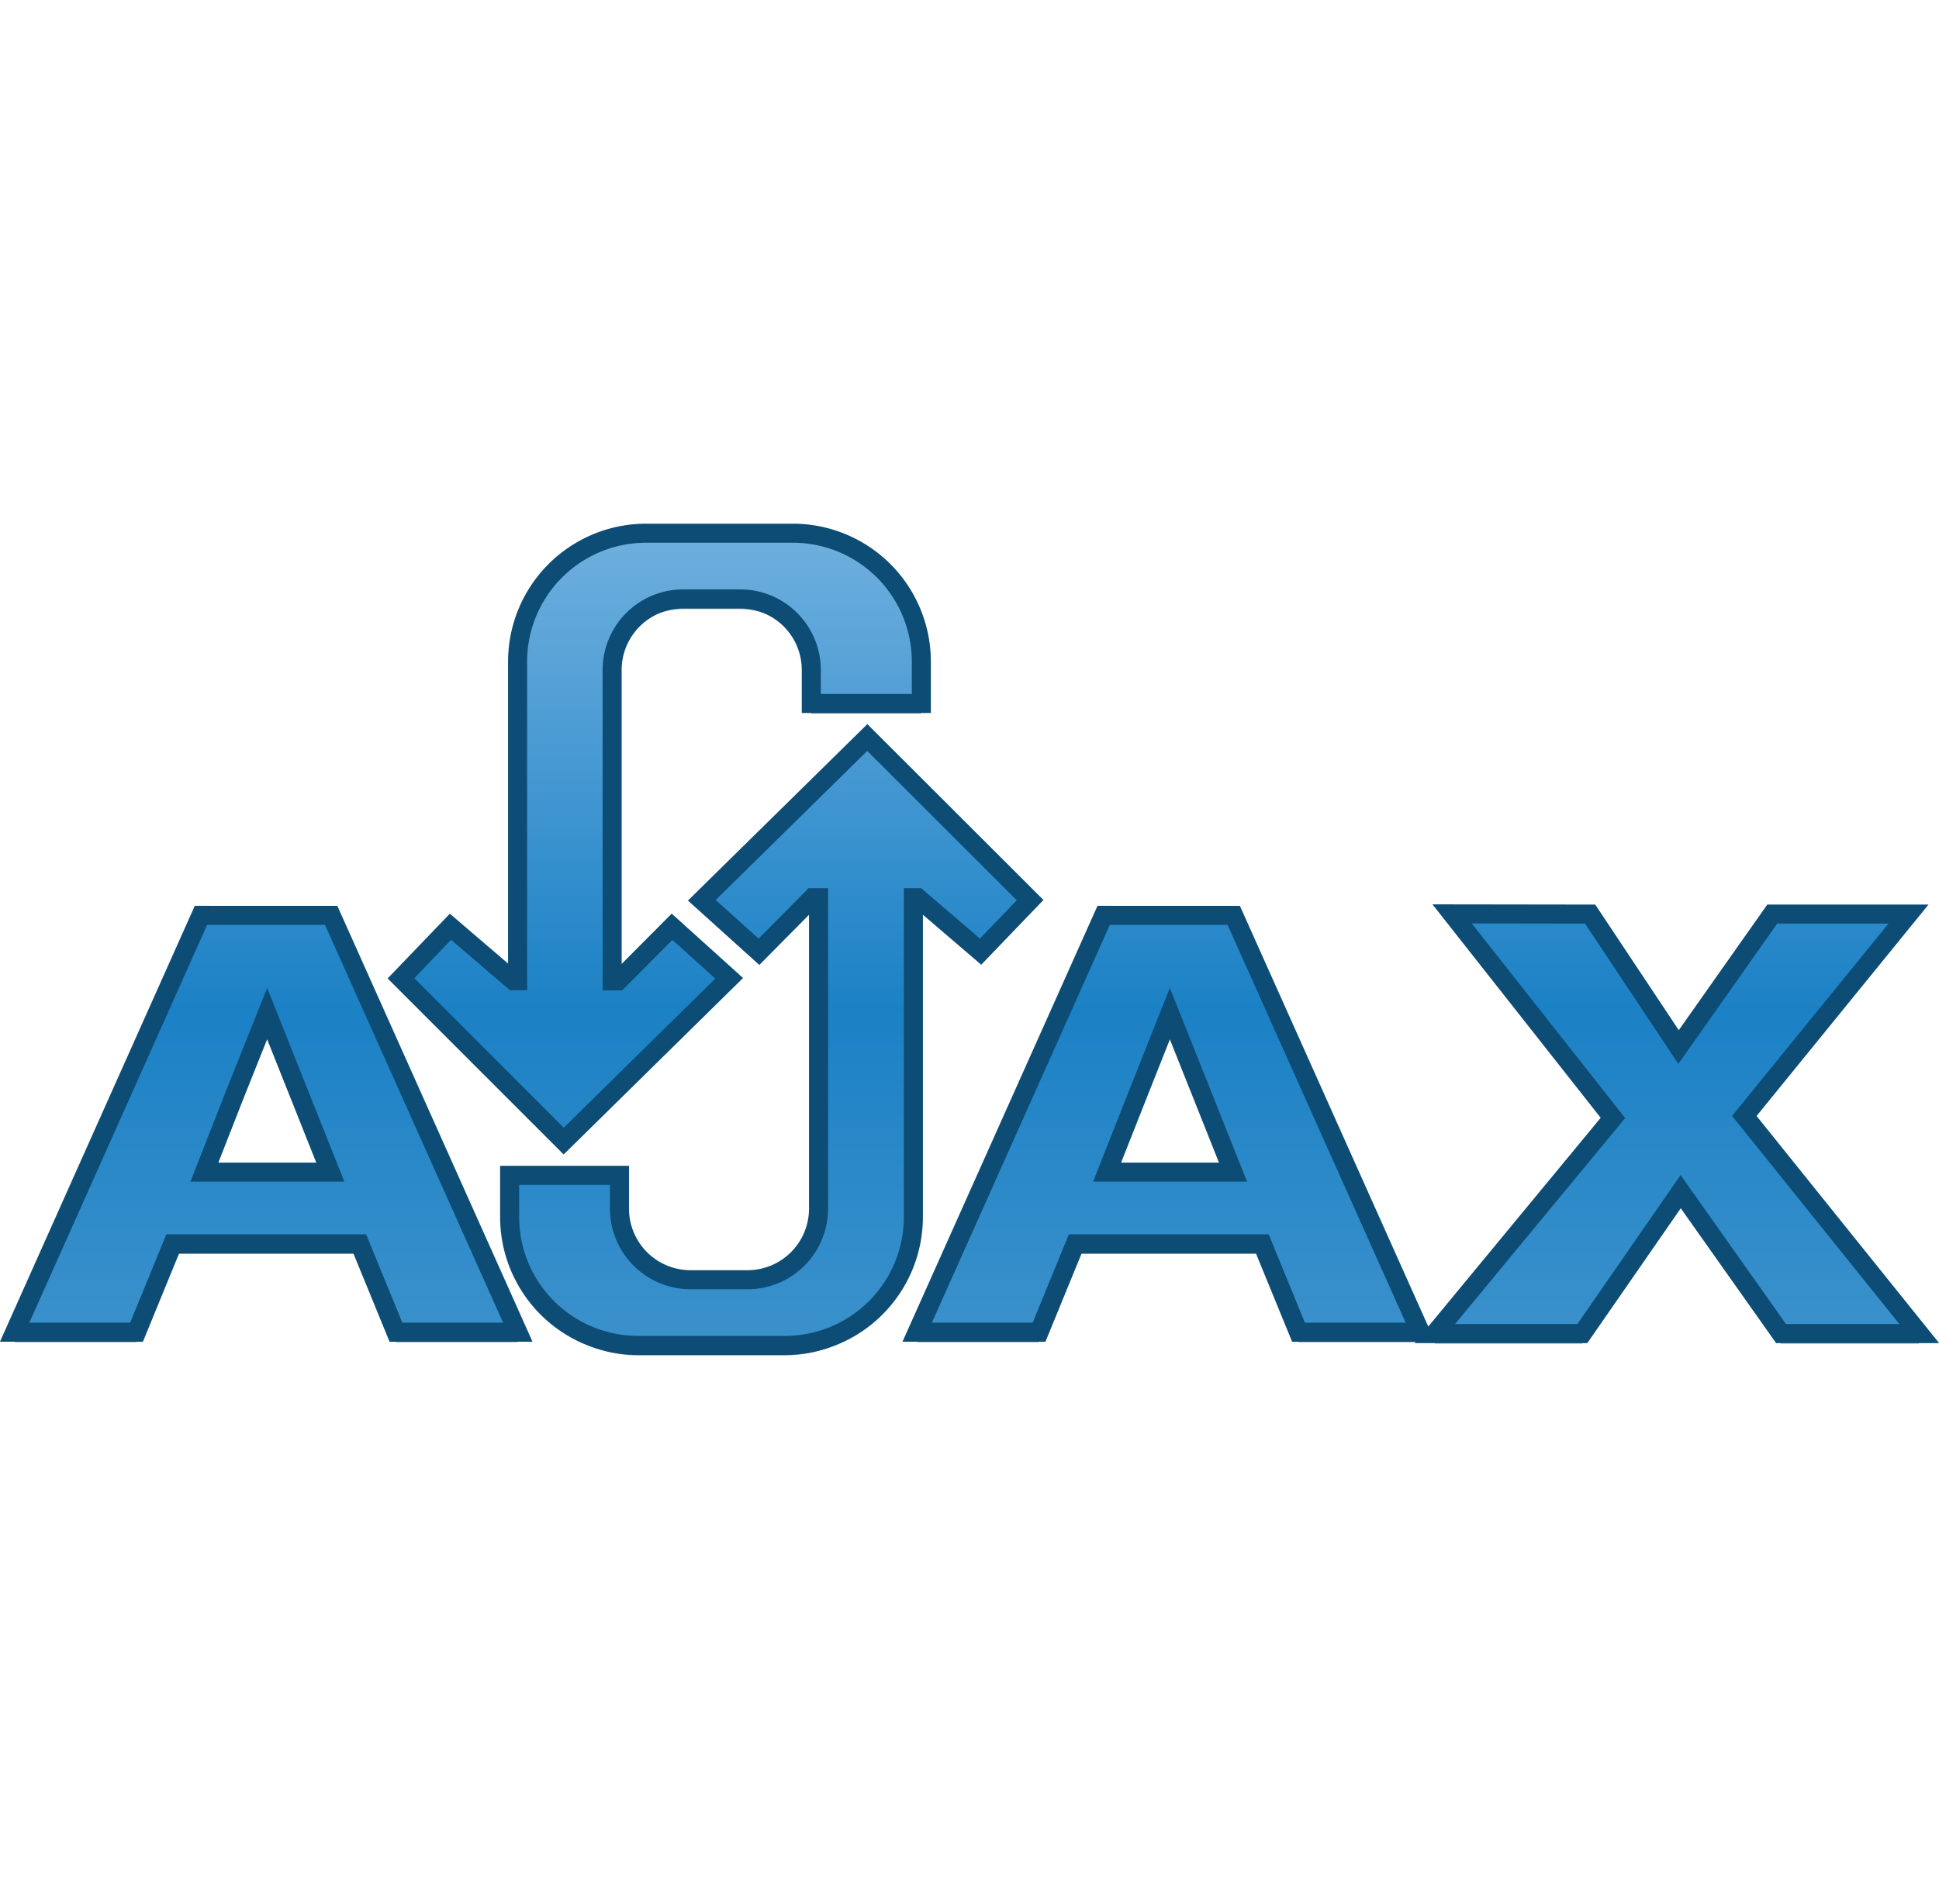
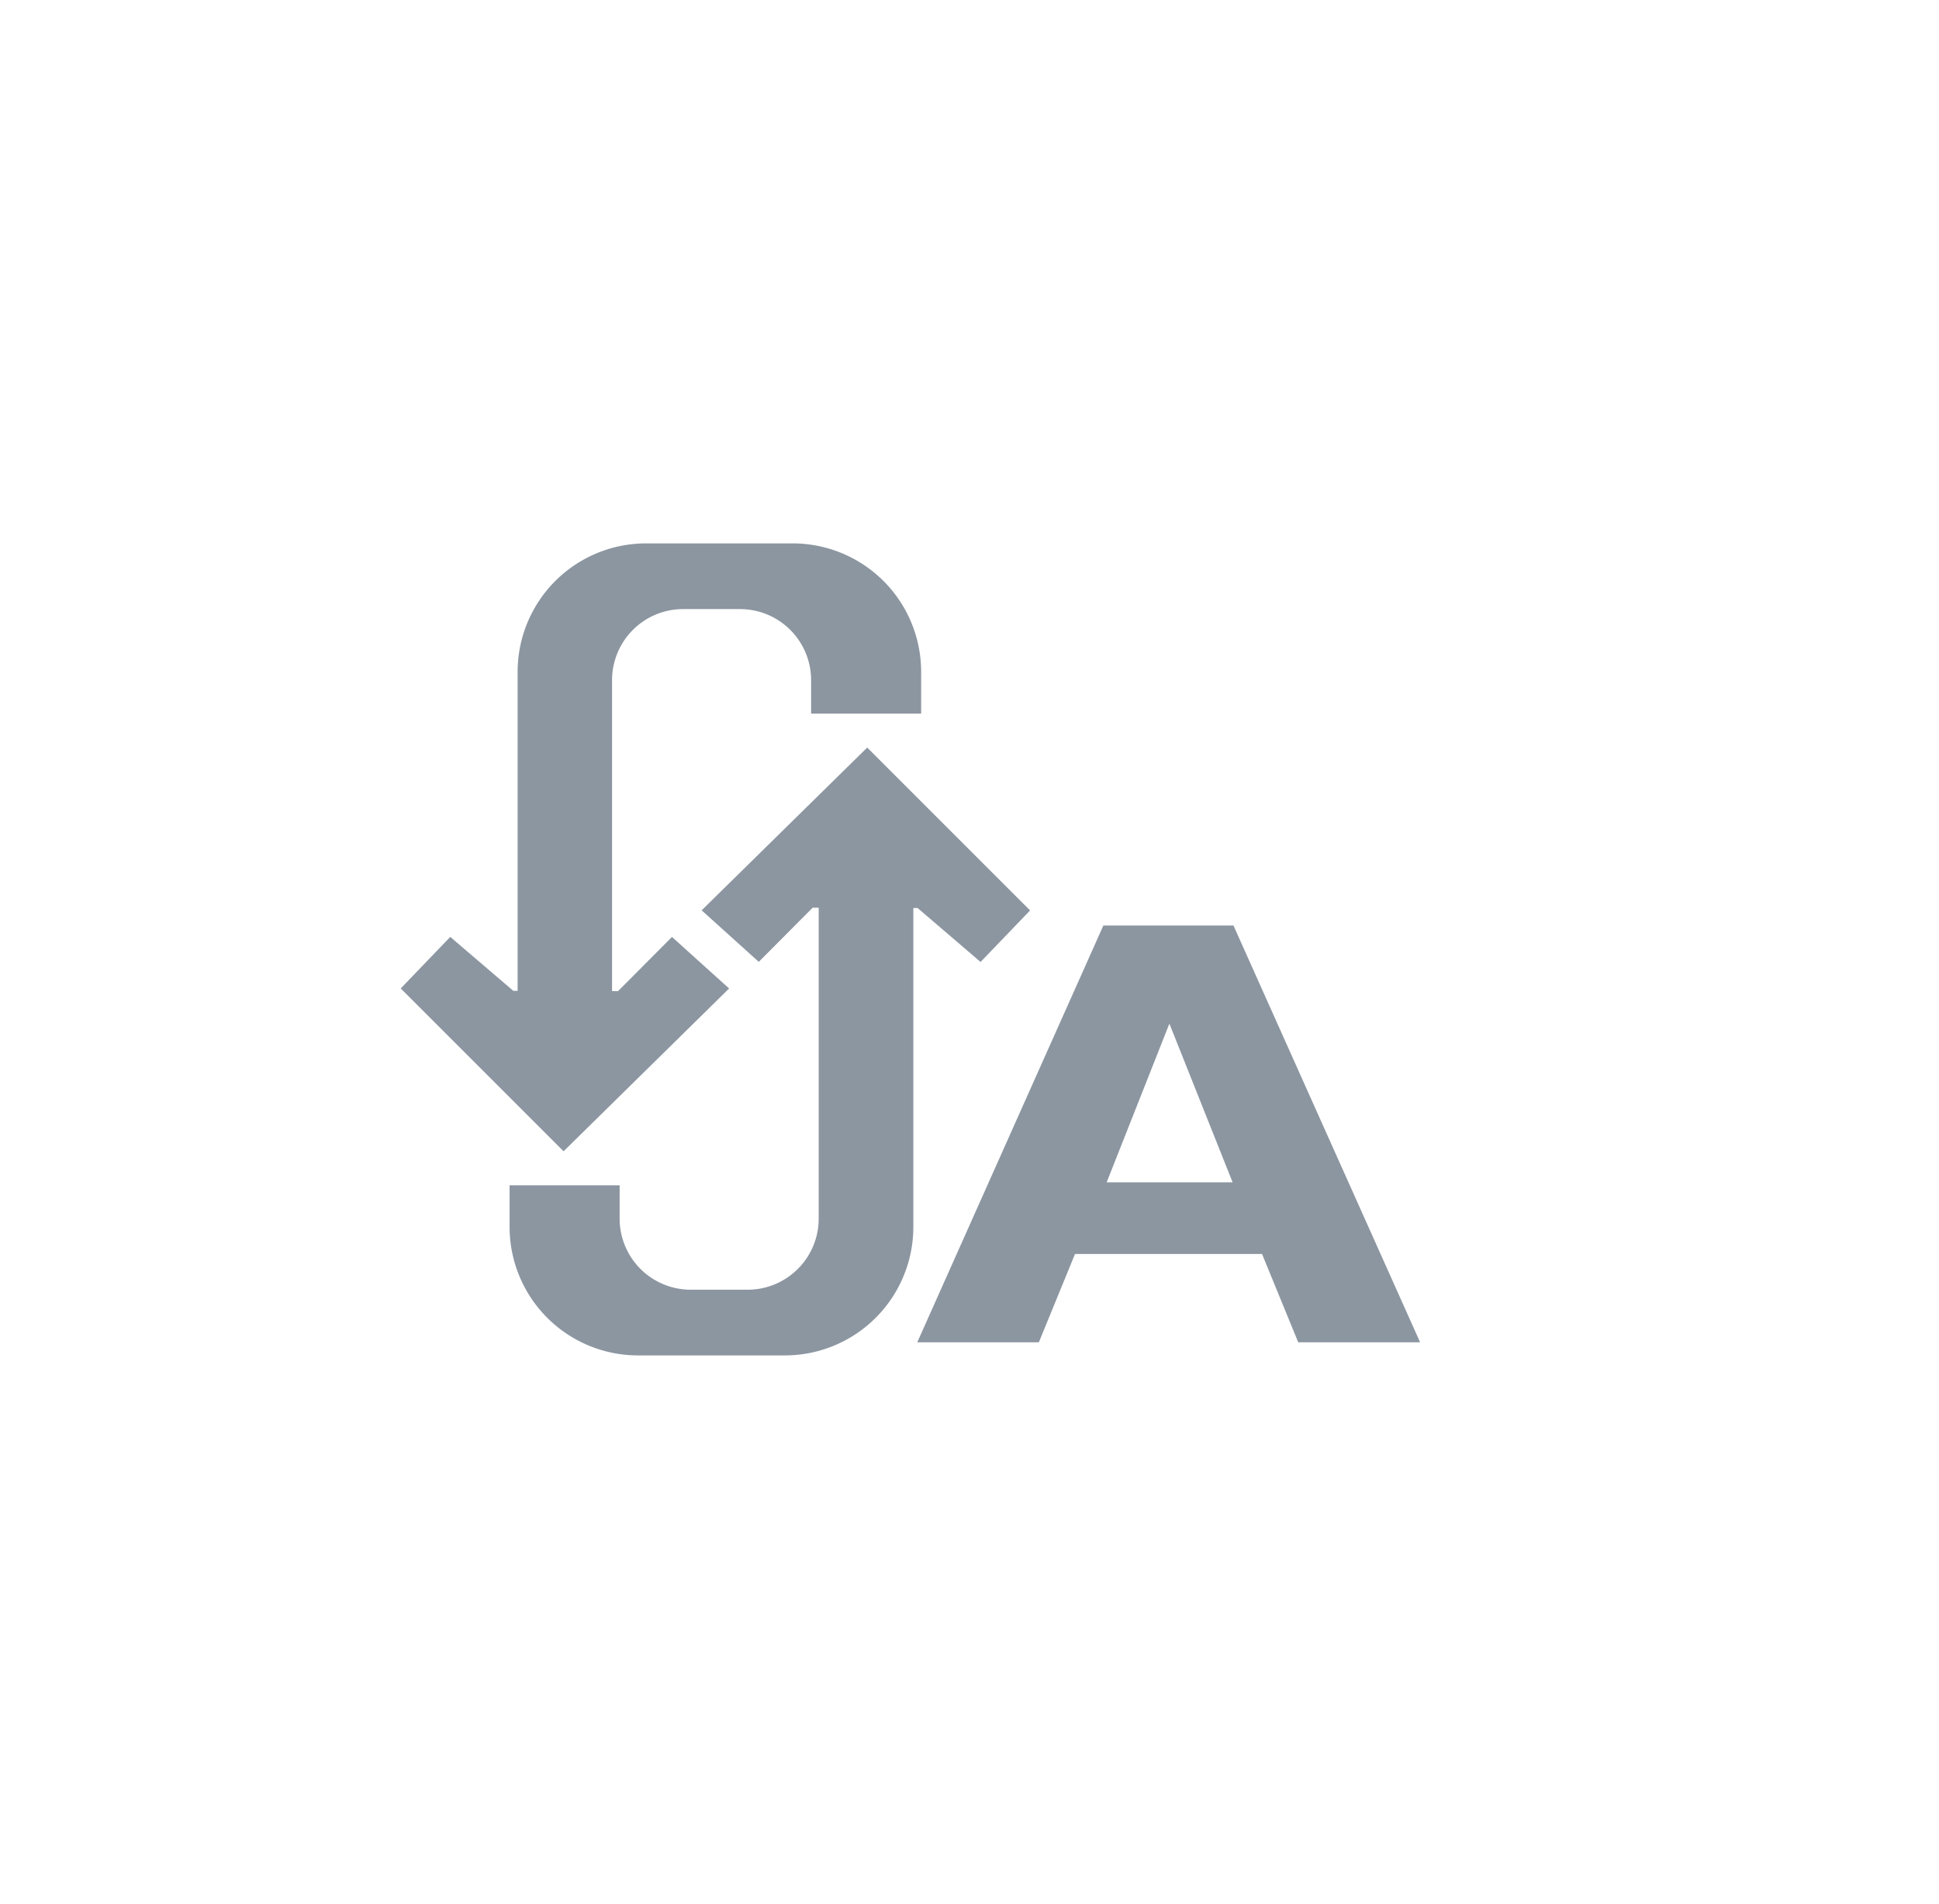
<svg xmlns="http://www.w3.org/2000/svg" width="50.907" height="50" viewBox="0 0 50.907 50">
  <defs>
    <linearGradient id="linear-gradient" x1="0.402" y1="-0.008" x2="0.402" y2="0.997" gradientUnits="objectBoundingBox">
      <stop offset="0" stop-color="#70b0df" />
      <stop offset="0.5" stop-color="#1b81c5" />
      <stop offset="1" stop-color="#4a98ce" />
    </linearGradient>
  </defs>
  <g id="ajax" transform="translate(-24.615 -164)">
    <rect id="Rectangle_25" data-name="Rectangle 25" width="50" height="50" transform="translate(25 164)" fill="#c5c5c5" opacity="0" />
    <g id="AJAX_logo_by_gengns" transform="translate(12.795 162.27)">
      <g id="g4204" transform="translate(12.205 15.997)">
-         <path id="path4206" d="M17.091,90.924l-4.886,10.943h3.2l.95-2.319h4.91l.95,2.319h3.2l-4.9-10.943H17.091Zm1.735,2.58.829,2.081.829,2.081-1.653,0-1.653,0L18,95.589l.824-2.085Z" transform="translate(-12.205 -80.891)" fill="#8c96a1" fill-rule="evenodd" />
        <path id="path4208" d="M194.694,90.924l-4.886,10.943H193l.95-2.319h4.91l.95,2.319h3.2l-4.9-10.943h-3.418Zm1.735,2.58.829,2.081.829,2.081-1.653,0-1.653,0,.824-2.085.824-2.085Z" transform="translate(-166.111 -80.891)" fill="#8c96a1" fill-rule="evenodd" />
-         <path id="path4210" d="M292.065,90.641h3.629l2.321,3.49,2.46-3.49h3.577l-4.31,5.3,4.589,5.715H300.7l-2.635-3.726-2.582,3.726h-3.873L296.287,96Z" transform="translate(-254.331 -80.646)" fill="#8c96a1" fill-rule="evenodd" />
        <path id="path4212" d="M118.954,55.93,114.61,60.2l1.5,1.353,1.415-1.422h.158v8.16a1.866,1.866,0,0,1-1.87,1.87h-1.486a1.866,1.866,0,0,1-1.87-1.87v-.871h-2.889v1.085a3.373,3.373,0,0,0,3.381,3.381h3.838a3.373,3.373,0,0,0,3.381-3.381V60.14h.112l1.653,1.416,1.3-1.353-4.273-4.273Z" transform="translate(-96.574 -50.566)" fill="#8c96a1" />
        <path id="path4214" d="M92.477,31.69l4.344-4.273-1.5-1.353-1.415,1.422h-.158v-8.16a1.866,1.866,0,0,1,1.87-1.87h1.486a1.866,1.866,0,0,1,1.87,1.87V20.2h2.889V19.112a3.373,3.373,0,0,0-3.381-3.381H94.649a3.373,3.373,0,0,0-3.38,3.381V27.48h-.112L89.5,26.063l-1.3,1.353,4.273,4.273Z" transform="translate(-78.064 -15.731)" fill="#8c96a1" />
      </g>
-       <path id="path3338" d="M28.79,15.73a3.373,3.373,0,0,0-3.381,3.381v8.368H25.3l-1.653-1.416-1.3,1.353,4.273,4.273,4.344-4.273-1.5-1.353-1.415,1.422h-.158v-8.16a1.866,1.866,0,0,1,1.87-1.87H31.25a1.866,1.866,0,0,1,1.87,1.87V20.2h2.889V19.111a3.373,3.373,0,0,0-3.38-3.381Zm5.8,5.364-4.344,4.273,1.5,1.353L33.152,25.3h.158v8.16a1.866,1.866,0,0,1-1.87,1.87H29.954a1.866,1.866,0,0,1-1.87-1.87v-.871H25.2v1.085a3.373,3.373,0,0,0,3.381,3.381h3.838a3.373,3.373,0,0,0,3.381-3.381V25.3h.112l1.653,1.416,1.3-1.353Zm15.354,4.631,4.222,5.357-4.676,5.662h3.873l2.582-3.726,2.635,3.726h3.629L57.616,31.03l4.31-5.3H58.349l-2.46,3.49-2.321-3.49Zm-32.848.038L12.205,36.707h3.2l.95-2.319h4.91l.95,2.319h3.2l-4.9-10.943Zm23.7,0L35.9,36.707h3.2l.95-2.319h4.911l.95,2.319h3.2l-4.9-10.943Zm-21.962,2.58.829,2.081.829,2.081-1.653,0-1.653,0L18,30.429Zm23.7,0,.829,2.081.829,2.081-1.653,0-1.653,0,.824-2.085Z" transform="translate(0 0)" stroke="#0c4c75" stroke-width="0.5" fill-rule="evenodd" fill="url(#linear-gradient)" />
    </g>
  </g>
</svg>